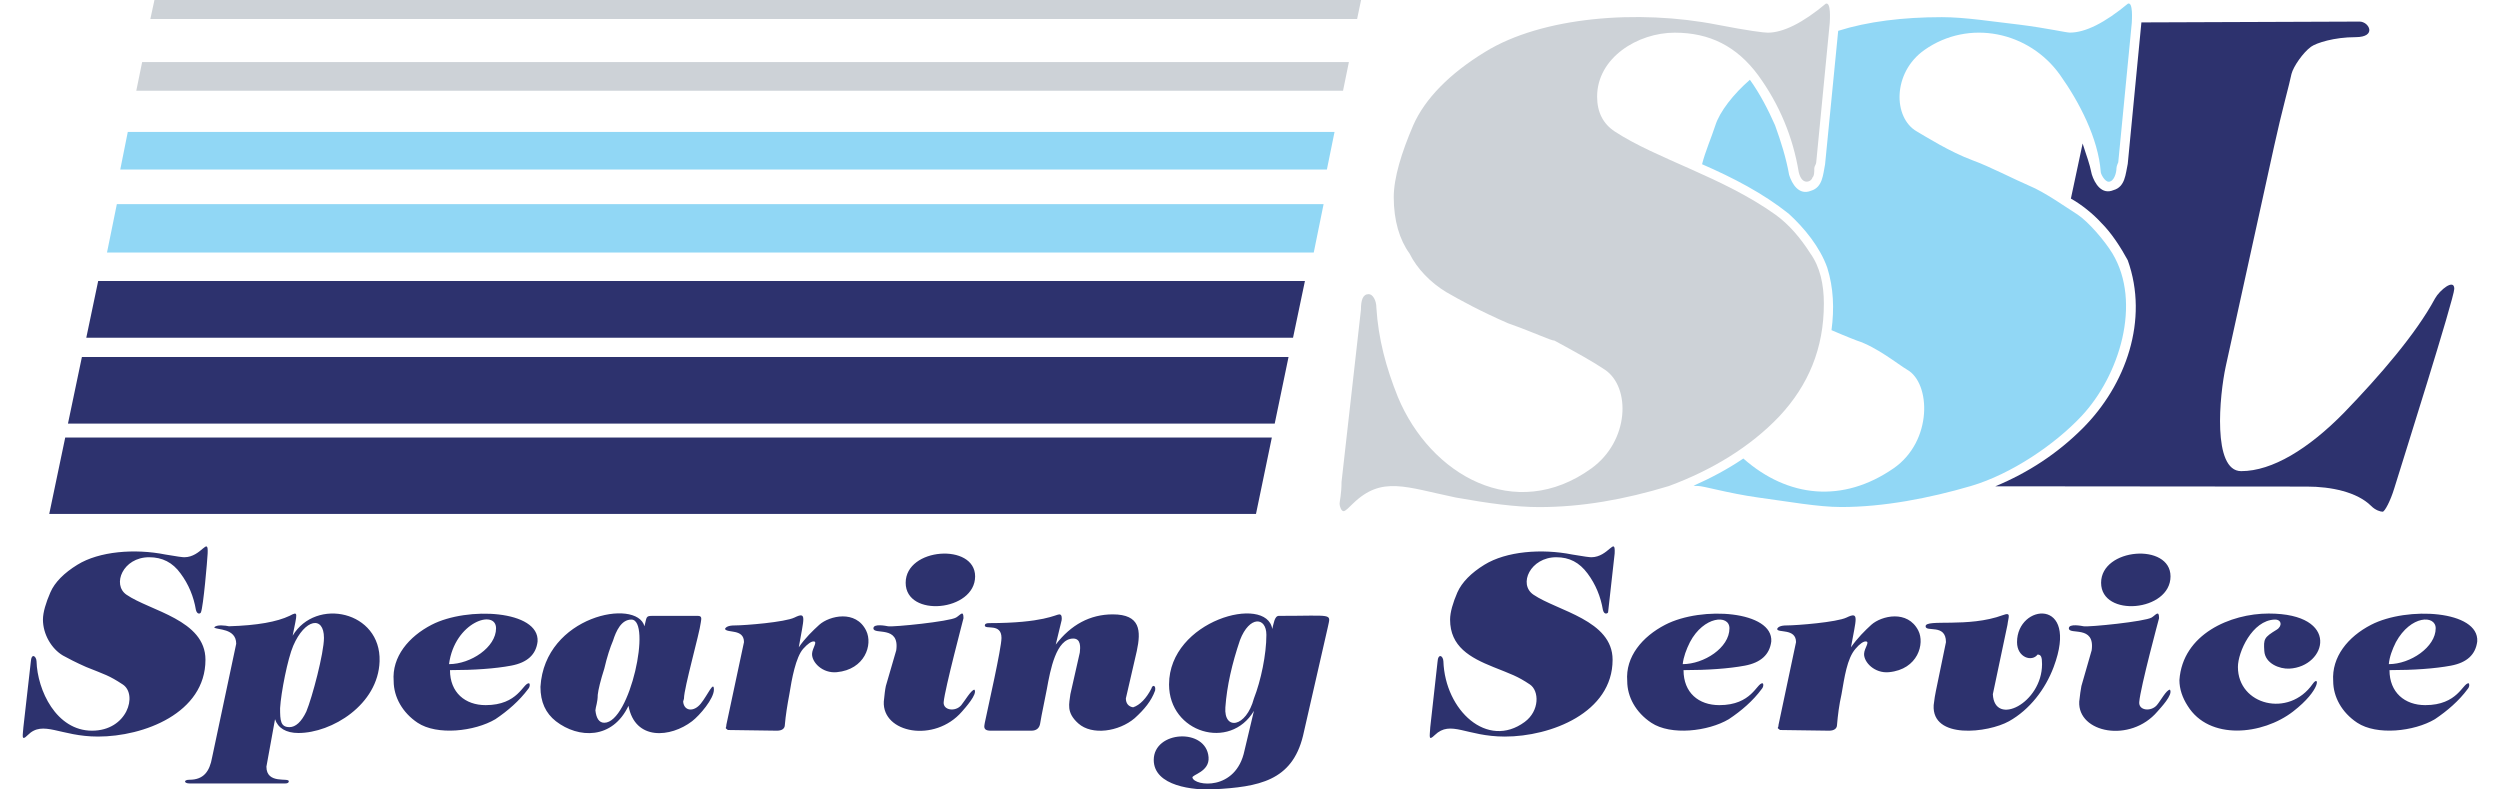
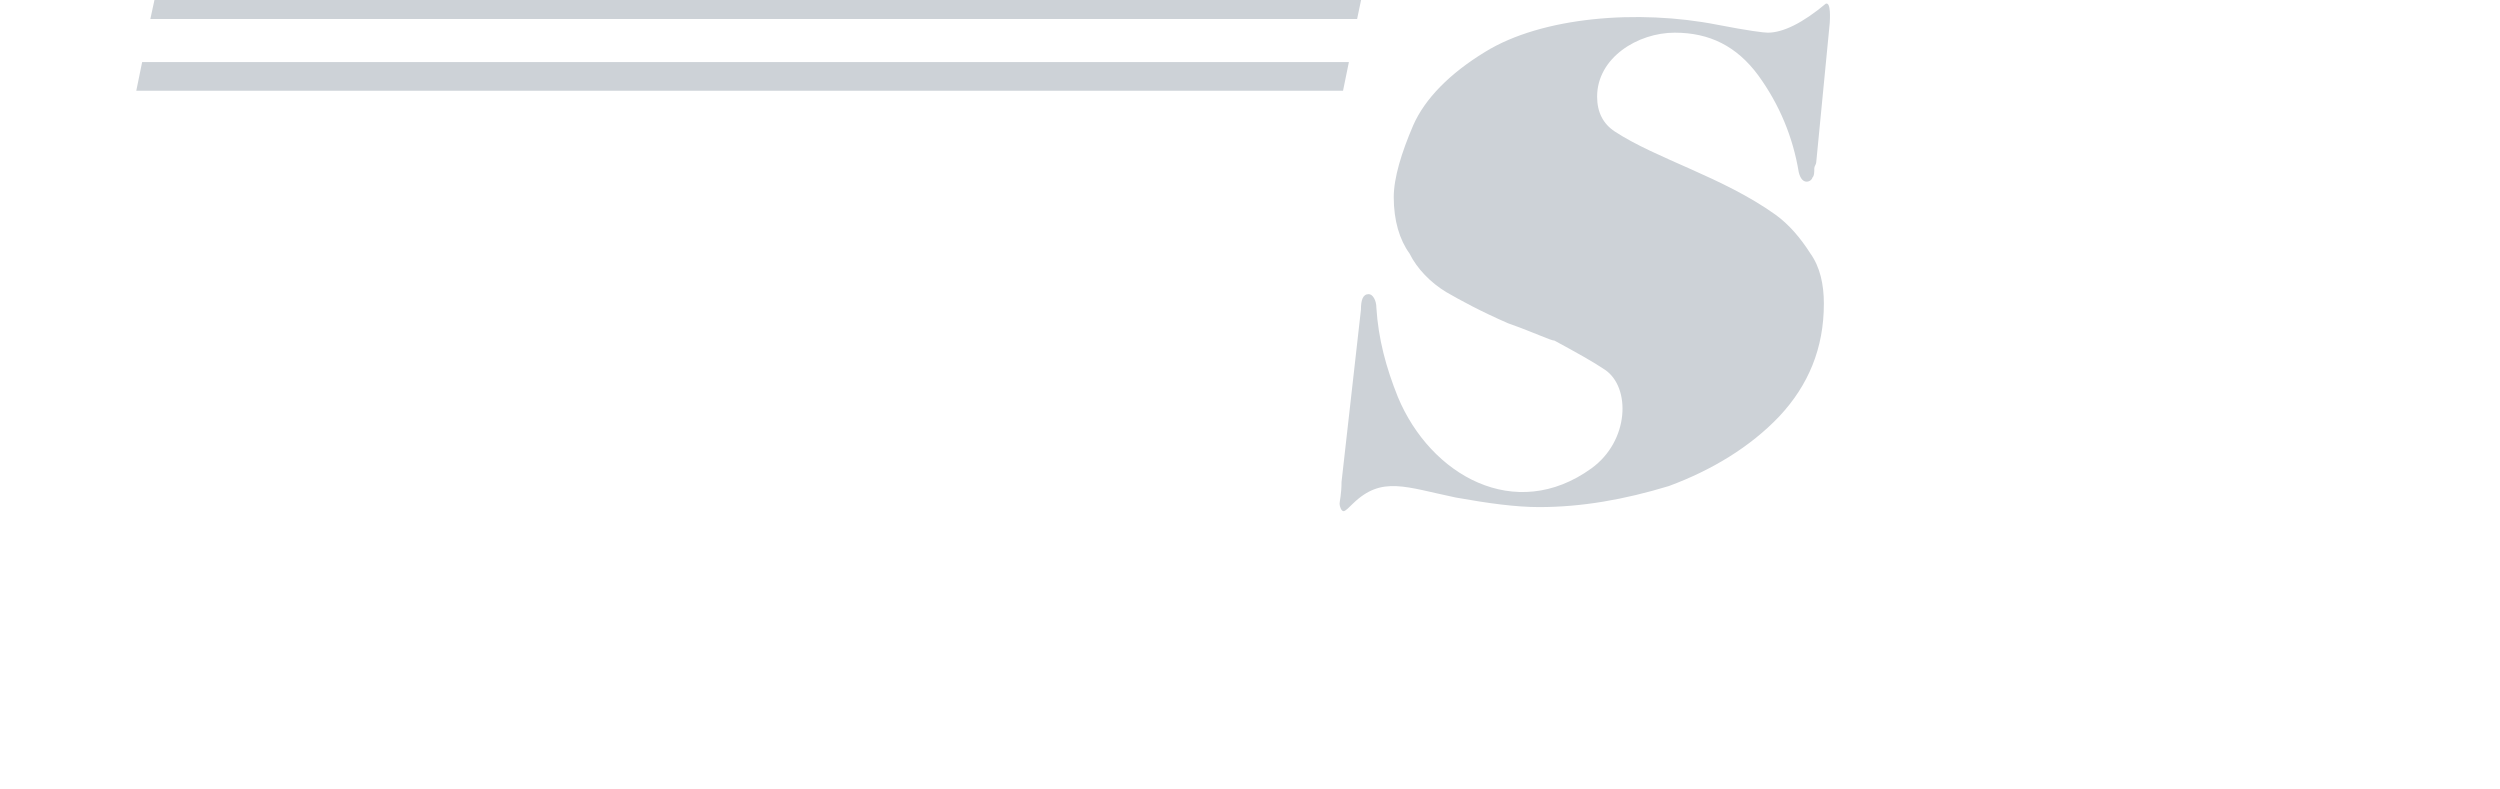
<svg xmlns="http://www.w3.org/2000/svg" xml:space="preserve" width="190px" height="60px" version="1.1" style="shape-rendering:geometricPrecision; text-rendering:geometricPrecision; image-rendering:optimizeQuality; fill-rule:evenodd; clip-rule:evenodd" viewBox="0 0 190 60">
  <defs>
    <style type="text/css">
   
    .fil0 {fill:#2D326E}
    .fil1 {fill:#91D7F5}
    .fil2 {fill:#CDD2D7}
   
  </style>
  </defs>
  <g id="Layer_x0020_1">
    <g id="ssl-logo">
-       <path id="l-spearing-service" class="fil0" d="M11.335 42.35c-2,0 -2.836,2.081 -1.724,2.846 1.806,1.243 6.004,1.909 6.004,4.945 0,4.055 -4.691,5.838 -8.165,5.838 -2.884,0 -4.173,-1.283 -5.339,-0.115 -0.533,0.534 -0.366,-0.004 -0.333,-0.602l0.561 -4.945c0.042,-0.745 0.426,-0.441 0.437,-0.062 0.064,2.209 1.501,5.277 4.217,5.277 2.681,0 3.493,-2.75 2.338,-3.512 -1.052,-0.693 -1.332,-0.743 -2.784,-1.329 -0.759,-0.333 -1.392,-0.664 -1.766,-0.872 -0.864,-0.51 -1.517,-1.613 -1.517,-2.732 0,-0.551 0.228,-1.289 0.561,-2.057 0.332,-0.779 1.059,-1.496 2.057,-2.109 1.652,-1.025 4.362,-1.241 6.679,-0.779 0.893,0.156 1.319,0.208 1.444,0.208 1.313,0 1.841,-1.647 1.776,-0.281 -0.025,0.531 -0.326,4.025 -0.509,4.467 -0.053,0.129 -0.294,0.178 -0.384,-0.187 -0.166,-0.997 -0.551,-1.943 -1.163,-2.763 -0.603,-0.841 -1.393,-1.236 -2.39,-1.236zm4.789 15.197l1.828 -8.621c0,-1.204 -1.476,-1.04 -1.672,-1.237 0.167,-0.25 0.891,-0.144 1.122,-0.093 2.171,-0.063 3.656,-0.344 4.601,-0.79 0.711,-0.383 0.579,-0.231 0.239,1.507 1.759,-2.939 6.726,-1.874 6.607,1.942 -0.103,3.303 -3.635,5.453 -6.171,5.453 -0.945,0 -1.558,-0.384 -1.775,-1.048l-0.655 3.604c0,1.367 1.703,0.809 1.703,1.111 0,0.115 -0.103,0.167 -0.269,0.167l-7.282 0c-0.42,0 -0.478,-0.281 0,-0.281 1.065,0 1.533,-0.614 1.724,-1.714zm5.163 -3.729c0,0.948 0.031,1.444 0.716,1.444 0.458,0 0.904,-0.395 1.278,-1.184 0.446,-1.067 1.34,-4.451 1.34,-5.599 0,-1.711 -1.453,-1.457 -2.337,0.602 -0.416,0.968 -0.928,3.54 -0.997,4.737zm8.632 -2.057c-0.148,-1.85 1.153,-3.386 2.888,-4.28 2.719,-1.4 8.186,-1.105 8.05,1.267 -0.114,0.998 -0.778,1.61 -2.005,1.84 -1.204,0.228 -2.835,0.342 -4.653,0.342 0,1.706 1.154,2.66 2.711,2.66 2.469,0 2.832,-1.663 3.283,-1.663 0.089,0 0.108,0.259 -0.053,0.436 -0.675,0.904 -1.547,1.662 -2.492,2.297 -1.585,0.935 -4.438,1.249 -5.911,0.269 -1.141,-0.759 -1.818,-1.952 -1.818,-3.168zm4.207 -1.287c1.651,0 3.574,-1.282 3.574,-2.723 0,-1.482 -3.148,-0.505 -3.574,2.723zm6.949 1.723c0.319,-5.408 7.321,-6.761 7.905,-4.601 0.179,-0.702 0.088,-0.79 0.603,-0.79l3.459 0c0.351,0 0.246,0.268 0.218,0.51 -0.092,0.808 -1.277,4.979 -1.277,5.764 0,0.062 -0.063,0.187 -0.063,0.24 0.058,0.719 0.796,0.827 1.34,0.155 0.526,-0.648 0.997,-1.797 0.997,-1.06 0,0.688 -1.076,1.951 -1.661,2.4 -1.622,1.242 -4.334,1.504 -4.831,-1.174 -1.211,2.561 -3.792,2.505 -5.516,1.174 -0.779,-0.613 -1.174,-1.454 -1.174,-2.618zm4.353 0.613c0,0.55 -0.154,0.894 -0.177,1.174 0.063,0.603 0.281,0.945 0.676,0.945 1.953,0 3.621,-7.842 2.056,-7.842 -0.766,0 -1.16,0.869 -1.392,1.6 -0.218,0.508 -0.457,1.236 -0.664,2.129 -0.281,0.872 -0.457,1.599 -0.499,1.994zm9.775 2.276l1.34 -6.285c0,-1.037 -1.278,-0.666 -1.444,-0.998 0.062,-0.156 0.27,-0.27 0.727,-0.27 0.785,0 3.839,-0.246 4.56,-0.602 0.966,-0.478 0.703,0.038 0.322,2.264 0.489,-0.716 1.07,-1.267 1.559,-1.714 0.772,-0.686 2.778,-1.157 3.562,0.447 0.526,1.075 -0.104,2.956 -2.233,3.158 -1.087,0.103 -1.901,-0.75 -1.88,-1.393 0.015,-0.438 0.459,-0.945 0.114,-0.945 -0.176,0 -0.446,0.178 -0.789,0.562 -0.562,0.638 -0.867,2.29 -1.049,3.448 -0.156,0.832 -0.281,1.6 -0.343,2.328 0,0.28 -0.208,0.446 -0.603,0.446l-3.729 -0.052c-0.27,-0.203 -0.114,-0.095 -0.114,-0.394zm12.122 -2.951l0.789 -2.711c0.277,-1.937 -1.734,-1.144 -1.734,-1.673 0,-0.383 0.983,-0.178 1.111,-0.155 0.4,0.072 4.666,-0.361 5.173,-0.665 0.332,-0.199 0.561,-0.595 0.561,0.052 0,0.031 -1.422,5.382 -1.506,6.378 -0.053,0.627 0.897,0.76 1.34,0.229 0.246,-0.295 0.758,-1.175 0.997,-1.175 0.264,0.319 -0.713,1.395 -0.945,1.663 -2.083,2.407 -6.063,1.633 -5.942,-0.758 0.052,-0.51 0.094,-0.905 0.156,-1.185zm1.506 -7.843c0,-2.689 5.278,-3.034 5.278,-0.488 0,2.667 -5.278,3.163 -5.278,0.488zm6.015 10.637c0.232,-1.121 1.267,-5.67 1.267,-6.45 0,-1.156 -1.267,-0.597 -1.267,-0.946 0,-0.114 0.104,-0.176 0.322,-0.176 4.117,0 5.088,-0.665 5.339,-0.665 0.204,0 0.199,0.264 0.177,0.447l-0.447 1.848c1.153,-1.506 2.607,-2.295 4.332,-2.295 2.115,0 2.156,1.249 1.828,2.784l-0.831 3.604c0,0.395 0.218,0.624 0.551,0.676 0.509,-0.166 1.008,-0.676 1.392,-1.434 0.068,-0.288 0.353,-0.269 0.28,0.156 -0.28,0.789 -0.821,1.443 -1.558,2.109 -1.194,1.014 -3.237,1.324 -4.279,0.394 -0.944,-0.843 -0.683,-1.506 -0.603,-2.223l0.717 -3.168c0.044,-0.39 0.095,-1.06 -0.499,-1.06 -1.302,0 -1.746,2.394 -2.005,3.833 -0.177,0.957 -0.384,1.839 -0.509,2.618 -0.052,0.343 -0.27,0.551 -0.665,0.551l-3.096 0c-0.682,0 -0.446,-0.445 -0.446,-0.603zm14.002 -2.909c0,-4.884 7.421,-6.868 7.844,-4.217 0.106,-0.408 0.173,-0.997 0.498,-0.997 4.197,0 3.946,-0.228 3.729,0.841l-1.891 8.28c-0.84,3.432 -3.374,3.875 -6.783,4.061 -1.502,0.082 -4.56,-0.225 -4.56,-2.234 0,-2.227 3.987,-2.461 4.166,-0.207 0.088,1.109 -1.272,1.329 -1.226,1.548 0.138,0.651 3.317,1.057 3.958,-2.057l0.716 -3.013c-1.808,3.055 -6.451,1.672 -6.451,-2.005zm6.451 1.06c0.529,-1.349 0.946,-3.34 0.946,-4.83 0,-1.377 -1.289,-1.473 -2.005,0.395 -0.603,1.776 -0.997,3.49 -1.112,5.111 -0.127,1.779 1.576,1.554 2.171,-0.676zm22.978 -10.73c-1.964,0 -2.913,2.047 -1.734,2.846 1.835,1.244 6.014,1.933 6.014,4.945 0,4.027 -4.701,5.838 -8.185,5.838 -2.947,0 -4.111,-1.288 -5.329,-0.115 -0.496,0.477 -0.384,0.138 -0.343,-0.602l0.55 -4.945c0.04,-0.706 0.432,-0.483 0.447,-0.062 0.133,3.745 3.342,6.703 6.18,4.612 1.139,-0.839 1.112,-2.366 0.395,-2.847 -0.96,-0.643 -1.405,-0.774 -2.783,-1.329 -1.764,-0.71 -3.283,-1.548 -3.283,-3.604 0,-0.551 0.218,-1.289 0.551,-2.057 0.343,-0.779 1.059,-1.496 2.056,-2.109 1.664,-1.027 4.343,-1.24 6.669,-0.779 0.893,0.156 1.341,0.208 1.455,0.208 1.313,0 1.843,-1.649 1.776,-0.281l-0.499 4.467c0,0.052 -0.283,0.261 -0.394,-0.187 -0.167,-0.997 -0.551,-1.943 -1.164,-2.763 -0.623,-0.841 -1.382,-1.236 -2.379,-1.236zm5.392 9.411c-0.149,-1.856 1.151,-3.382 2.887,-4.28 2.804,-1.45 8.205,-1.039 8.061,1.267 -0.124,0.998 -0.789,1.61 -2.005,1.84 -1.226,0.228 -2.846,0.342 -4.664,0.342 0,1.718 1.148,2.66 2.722,2.66 2.464,0 2.835,-1.663 3.272,-1.663 0.089,0 0.109,0.257 -0.052,0.436 -0.665,0.904 -1.548,1.662 -2.504,2.297 -1.567,0.928 -4.406,1.256 -5.889,0.269 -1.182,-0.786 -1.828,-1.971 -1.828,-3.168zm4.217 -1.287c1.601,0 3.552,-1.236 3.552,-2.723 0,-1.077 -1.958,-0.932 -3.002,1.05 -0.28,0.56 -0.488,1.122 -0.55,1.673zm7.282 4.612l1.33 -6.285c0,-1.077 -1.422,-0.675 -1.434,-0.998 0.052,-0.156 0.27,-0.27 0.706,-0.27 0.776,0 3.831,-0.242 4.571,-0.602 1,-0.487 0.718,0.079 0.332,2.264 0.499,-0.716 1.06,-1.267 1.548,-1.714 0.771,-0.685 2.756,-1.159 3.573,0.447 0.498,0.976 -0.018,2.945 -2.233,3.158 -1.09,0.104 -1.912,-0.754 -1.891,-1.393 0.016,-0.45 0.483,-0.945 0.115,-0.945 -0.166,0 -0.447,0.178 -0.769,0.562 -0.645,0.745 -0.835,2.172 -1.06,3.448 -0.187,0.832 -0.28,1.6 -0.342,2.328 0,0.28 -0.218,0.446 -0.603,0.446l-3.729 -0.052c-0.3,-0.224 -0.114,-0.092 -0.114,-0.394zm11.956 -2.556l0.769 -3.729c0,-1.432 -1.548,-0.725 -1.548,-1.205 0,-0.582 3.227,0.138 5.89,-0.852 0.641,-0.239 0.398,0.149 0.333,0.737l-1.112 5.277c0.116,2.494 3.739,0.69 3.739,-2.284 0,-0.54 -0.073,-0.728 -0.342,-0.728 -0.409,0.572 -1.559,0.245 -1.559,-0.945 0,-2.942 4.777,-3.427 2.784,1.89 -0.633,1.689 -1.821,3.244 -3.396,4.124 -1.588,0.886 -5.877,1.402 -5.724,-1.225 0.052,-0.448 0.115,-0.832 0.166,-1.06zm11.063 -0.395l0.779 -2.711c0.275,-1.951 -1.734,-1.139 -1.734,-1.673 0,-0.383 1.001,-0.177 1.121,-0.155 0.4,0.073 4.673,-0.359 5.174,-0.665 0.305,-0.187 0.561,-0.601 0.561,0.052 0,0.004 -1.416,5.238 -1.507,6.378 -0.051,0.653 0.903,0.74 1.34,0.229 0.291,-0.341 0.727,-1.175 0.997,-1.175 0.253,0.383 -0.725,1.392 -0.956,1.663 -2.06,2.416 -6.063,1.623 -5.941,-0.758 0.052,-0.51 0.114,-0.905 0.166,-1.185zm1.496 -7.843c0,-2.659 5.276,-3.057 5.276,-0.488 0,2.685 -5.276,3.15 -5.276,0.488zm5.952 7.396c0.241,-3.503 3.892,-5.059 6.783,-5.059 5.508,0 4.414,4.043 1.569,4.187 -0.729,0.037 -1.84,-0.381 -1.901,-1.34 -0.058,-0.922 -0.027,-1.028 0.945,-1.621 0.44,-0.268 0.379,-0.785 -0.156,-0.768 -1.714,0.057 -2.794,2.475 -2.794,3.604 0,2.903 3.873,3.884 5.682,1.288 0.512,-0.734 0.66,0.436 -1.495,2.099 -2.312,1.783 -6.37,2.217 -8.009,-0.437 -0.395,-0.613 -0.624,-1.278 -0.624,-1.953zm11.687 0.073c-0.124,-1.835 1.114,-3.367 2.887,-4.28 2.743,-1.412 8.207,-1.088 8.061,1.267 -0.125,0.998 -0.779,1.61 -1.994,1.84 -1.226,0.228 -2.847,0.342 -4.675,0.342 0,1.696 1.157,2.66 2.722,2.66 2.464,0 2.843,-1.663 3.282,-1.663 0.071,0 0.104,0.252 -0.062,0.436 -0.665,0.904 -1.548,1.662 -2.493,2.297 -1.585,0.939 -4.419,1.246 -5.9,0.269 -1.183,-0.78 -1.828,-1.98 -1.828,-3.168zm4.227 -1.287c1.647,0 3.563,-1.3 3.563,-2.723 0,-1.025 -1.896,-1.01 -3.023,1.05 -0.28,0.56 -0.488,1.122 -0.54,1.673zm-29.906 -13.515l23.694 0.021c1.817,0 3.801,0.405 4.872,1.474 0.332,0.333 0.717,0.436 0.872,0.436 0.156,0 0.593,-0.82 0.883,-1.776 0.548,-1.783 4.561,-14.473 4.561,-15.166 0,-0.805 -1.114,0.102 -1.465,0.738 -1.433,2.669 -4.186,5.859 -6.918,8.684 -2.691,2.742 -5.454,4.436 -7.812,4.436 -2.209,0 -1.648,-5.776 -1.174,-7.958l3.688 -16.786c0.551,-2.535 1.174,-4.737 1.309,-5.443 0.145,-0.572 0.893,-1.641 1.486,-2.067 0.405,-0.292 1.765,-0.728 3.375,-0.728 1.669,0 1.033,-1.186 0.312,-1.184l-16.579 0.062 -1.038 10.752c-0.167,0.758 -0.187,1.745 -1.081,1.994 -0.903,0.384 -1.433,-0.509 -1.651,-1.194 -0.198,-0.956 -0.375,-1.309 -0.697,-2.349l-0.892 4.187c0.808,0.451 1.695,1.167 2.305,1.839 0.78,0.769 1.507,1.901 2.016,2.846 1.62,4.529 -0.135,9.484 -3.429,12.777 -1.911,1.912 -4.134,3.366 -6.637,4.405zm-146.686 -3.709l91.703 0 -1.205 5.807 -91.713 0 1.215 -5.807zm1.267 -6.118l91.704 0 -1.05 5.059 -91.713 0 1.059 -5.059zm1.237 -5.776l91.713 0 -0.904 4.311 -91.713 0 0.904 -4.311z" />
-       <path id="s-second" class="fil1" d="M128.713 36.914c0.104,0.02 0.228,0.02 0.332,0.02 0.437,0 2.265,0.551 4.55,0.873 2.317,0.311 4.571,0.727 6.347,0.727 3.22,0 6.7,-0.675 9.858,-1.6 3.064,-0.904 6.378,-3.157 8.393,-5.308 2.878,-3.063 4.613,-8.617 2.348,-12.372 -0.581,-0.956 -1.818,-2.399 -2.649,-2.95 -0.842,-0.53 -2.503,-1.714 -3.677,-2.192 -1.091,-0.467 -3.023,-1.465 -4.28,-1.922 -1.746,-0.644 -3.573,-1.806 -4.259,-2.202 -1.807,-1.033 -1.863,-4.471 0.582,-6.191 3.371,-2.372 7.956,-1.417 10.315,1.911 1.433,2.016 2.898,4.8 3.085,7.365 0,0.146 0.302,0.738 0.602,0.738 0.402,0 0.592,-0.671 0.592,-1.028 0,-0.156 0.136,-0.447 0.136,-0.447l1.028 -10.596c0.013,-0.262 0.101,-1.606 -0.291,-1.464 -1.765,1.464 -3.241,2.202 -4.415,2.202 -0.29,0 -1.683,-0.332 -3.823,-0.603 -2.025,-0.228 -4.123,-0.571 -5.9,-0.571 -2.96,0 -5.65,0.332 -7.884,1.039l-0.997 10.148c-0.156,0.759 -0.176,1.746 -1.07,2.006 -0.914,0.374 -1.444,-0.509 -1.662,-1.206 -0.228,-1.288 -0.623,-2.534 -1.07,-3.77 -0.519,-1.174 -1.143,-2.389 -1.911,-3.459 -1.247,1.08 -2.296,2.42 -2.628,3.469 -0.291,0.904 -0.769,1.994 -1.008,2.95 2.358,1.029 4.613,2.192 6.586,3.761 1.194,1.09 2.378,2.545 2.929,4.102 0.478,1.528 0.541,3.127 0.322,4.748 1.101,0.478 1.922,0.789 1.922,0.789 1.527,0.489 3.148,1.818 3.823,2.213 1.816,1.019 1.953,5.44 -1.029,7.5 -3.852,2.661 -8.022,2.246 -11.416,-0.747 -1.226,0.83 -2.451,1.474 -3.781,2.067zm-119.833 -21.399l91.713 0 -0.748 3.677 -91.713 0 0.748 -3.677zm0.831 -5.486l91.713 0 -0.581 2.857 -91.704 0 0.572 -2.857z" />
      <path id="s-first" class="fil2" d="M127.281 2.483c-2.82,0 -5.9,1.911 -5.9,4.861 0,1.174 0.447,2.057 1.34,2.649 3.202,2.098 8.194,3.453 12.206,6.316 1.039,0.748 1.911,1.776 2.659,2.95 0.738,1.028 1.028,2.358 1.028,3.823 0,3.396 -1.184,6.201 -3.376,8.549 -2.222,2.348 -5.173,4.114 -8.403,5.308 -3.386,1.029 -6.628,1.6 -9.859,1.6 -1.776,0 -3.833,-0.281 -6.336,-0.727 -3.821,-0.794 -5.619,-1.66 -7.801,0.446 -0.291,0.281 -0.582,0.592 -0.727,0.592 -0.156,0 -0.302,-0.311 -0.302,-0.592 0,-0.145 0.146,-0.737 0.146,-1.631l1.475 -13.088c0,-0.738 0.145,-1.185 0.592,-1.185 0.291,0 0.582,0.447 0.582,1.039 0.145,2.348 0.737,4.55 1.631,6.773 2.473,5.955 8.915,9.615 14.709,5.433 2.889,-2.086 3.011,-6.163 1.028,-7.5 -0.872,-0.592 -2.202,-1.33 -3.833,-2.213 -0.28,0 -1.455,-0.581 -3.532,-1.319 -2.057,-0.894 -3.656,-1.766 -4.695,-2.368 -1.184,-0.717 -2.212,-1.766 -2.794,-2.94 -0.748,-1.028 -1.195,-2.493 -1.195,-4.27 0,-1.475 0.592,-3.396 1.475,-5.453 0.894,-2.046 2.805,-3.968 5.464,-5.589 4.325,-2.676 11.639,-3.249 17.659,-2.066 2.348,0.456 3.532,0.602 3.823,0.602 1.173,0 2.659,-0.738 4.414,-2.203 0.406,-0.147 0.315,1.199 0.302,1.465l-1.028 10.596c0,0.145 -0.146,0.29 -0.146,0.447 0,0.29 0,0.581 -0.156,0.726 0,0.22 -0.759,0.705 -1.028,-0.436 -0.436,-2.649 -1.465,-5.142 -3.085,-7.365 -1.631,-2.202 -3.688,-3.23 -6.337,-3.23zm-116.478 2.233l91.713 0 -0.446 2.182 -91.713 0 0.446 -2.182zm0.935 -4.716l91.704 0 -0.302 1.444 -91.714 0 0.312 -1.444z" />
    </g>
  </g>
</svg>